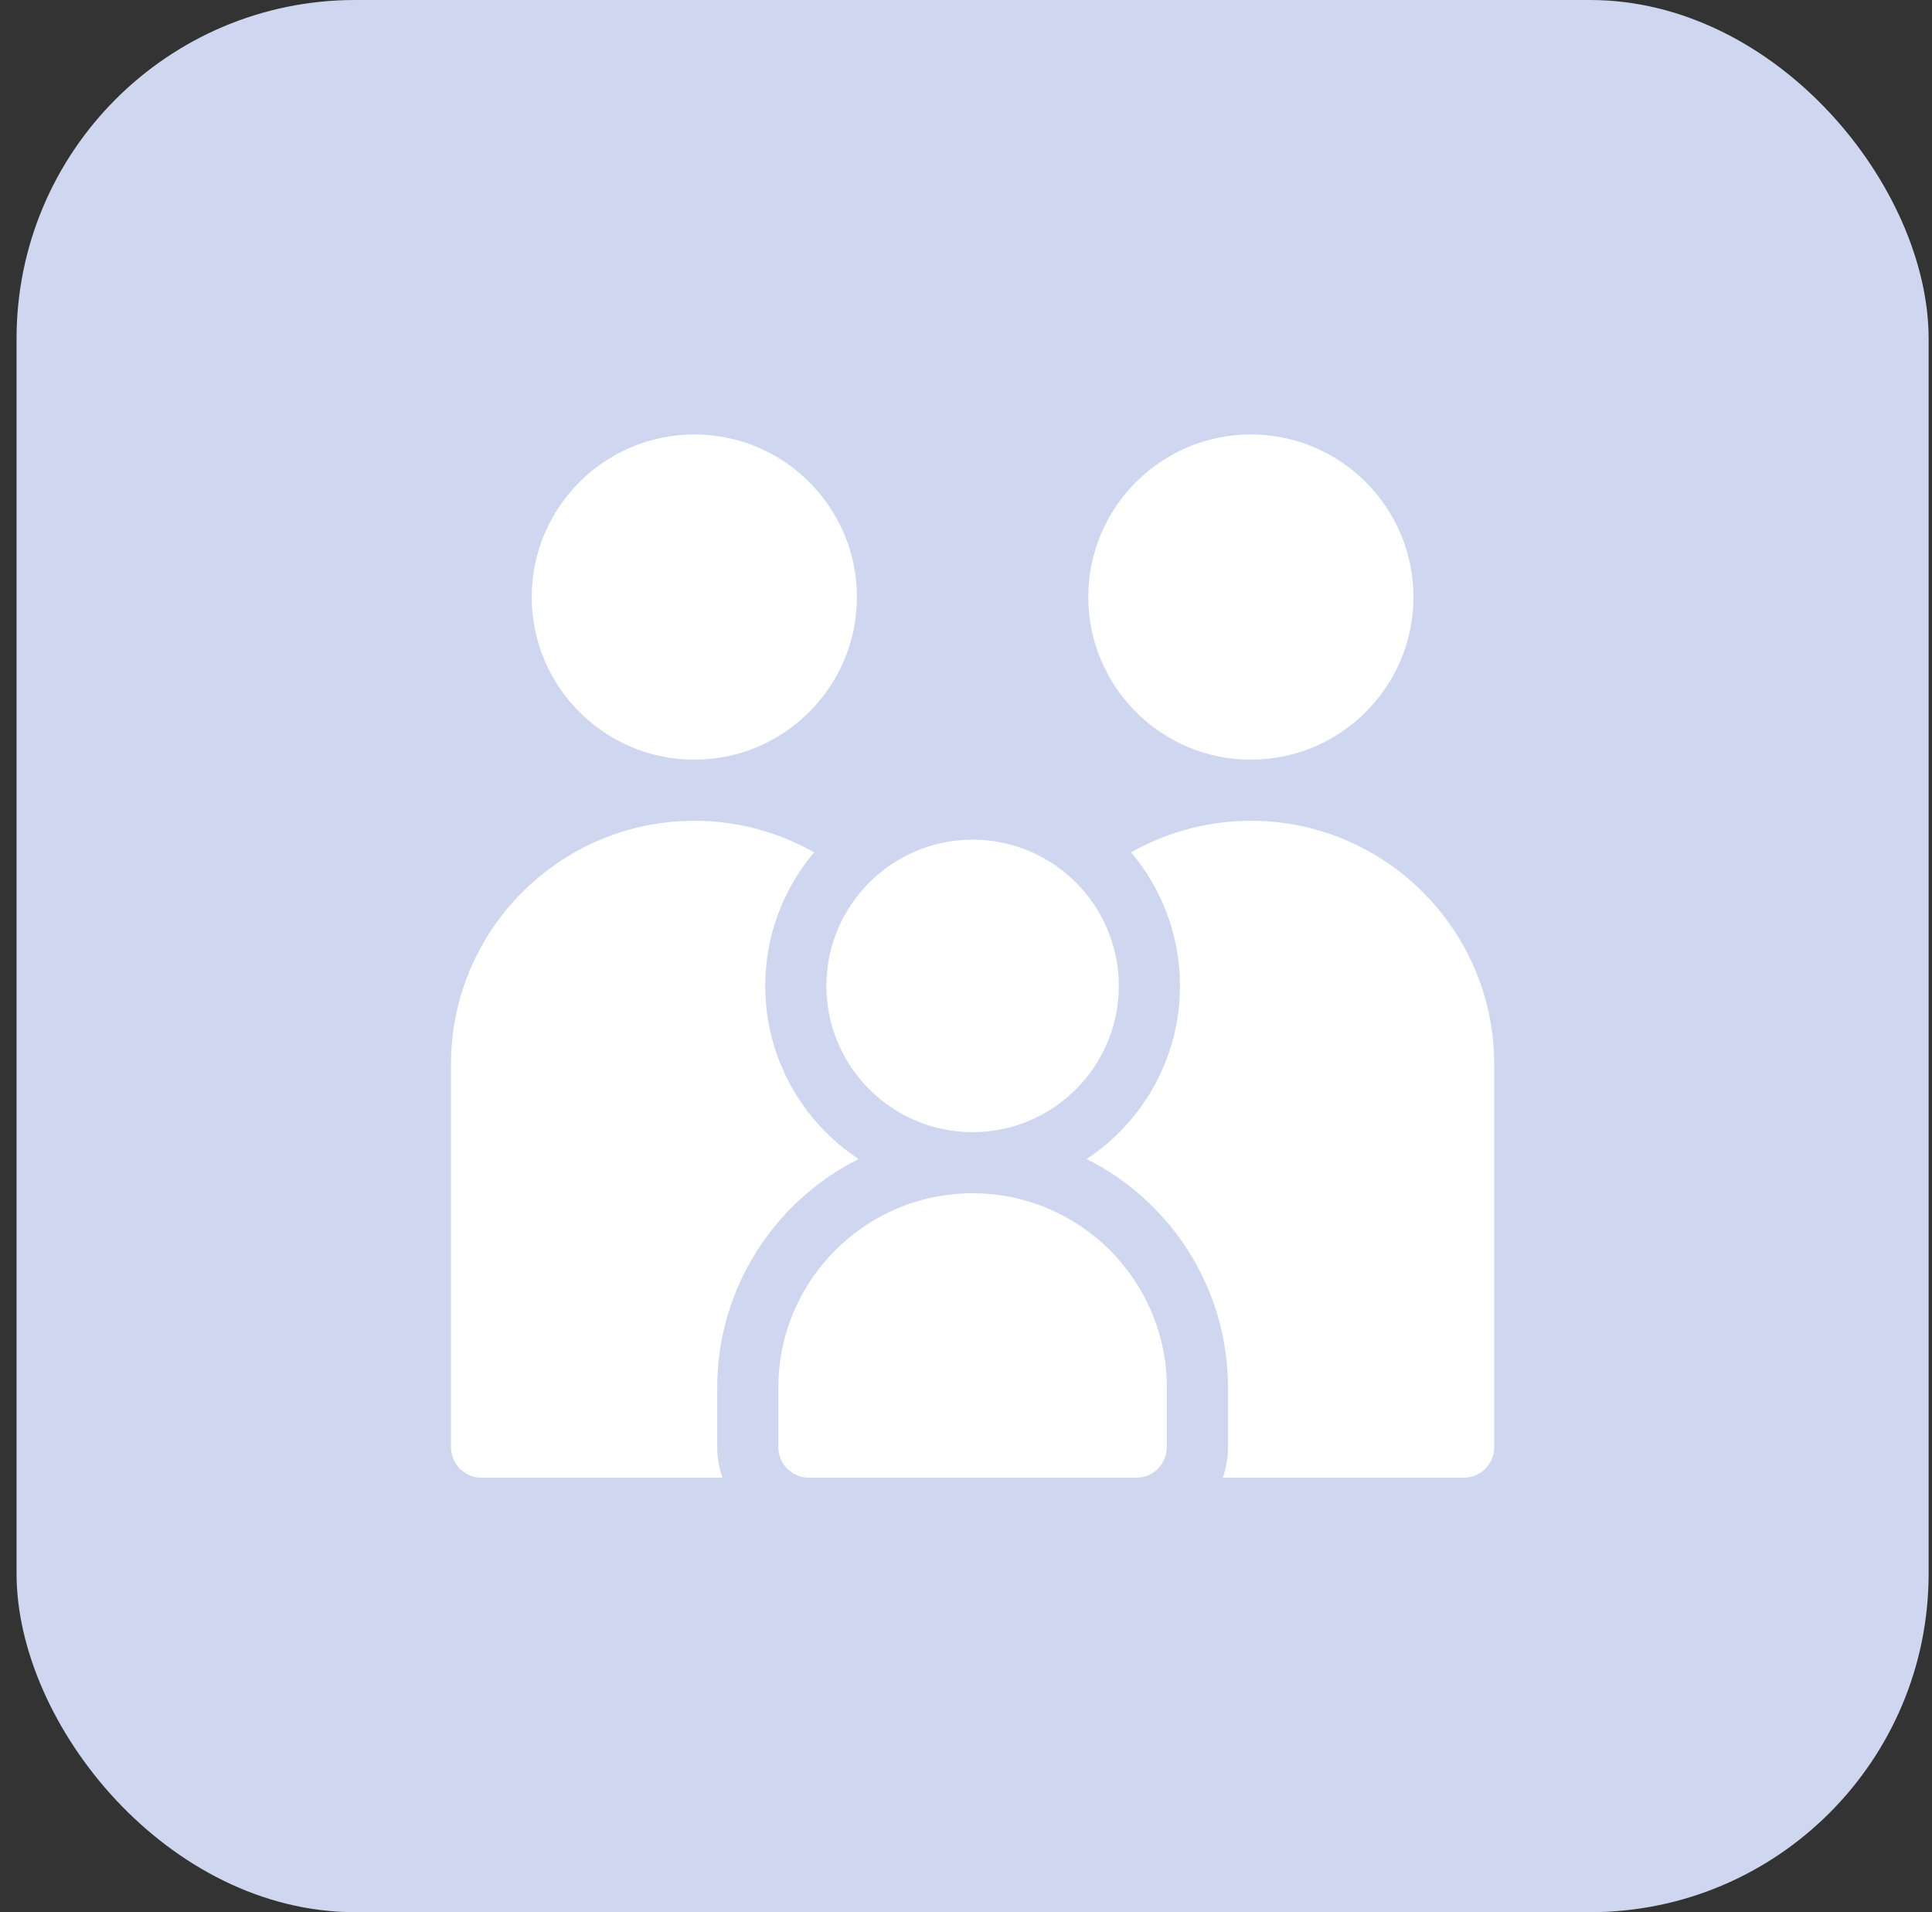
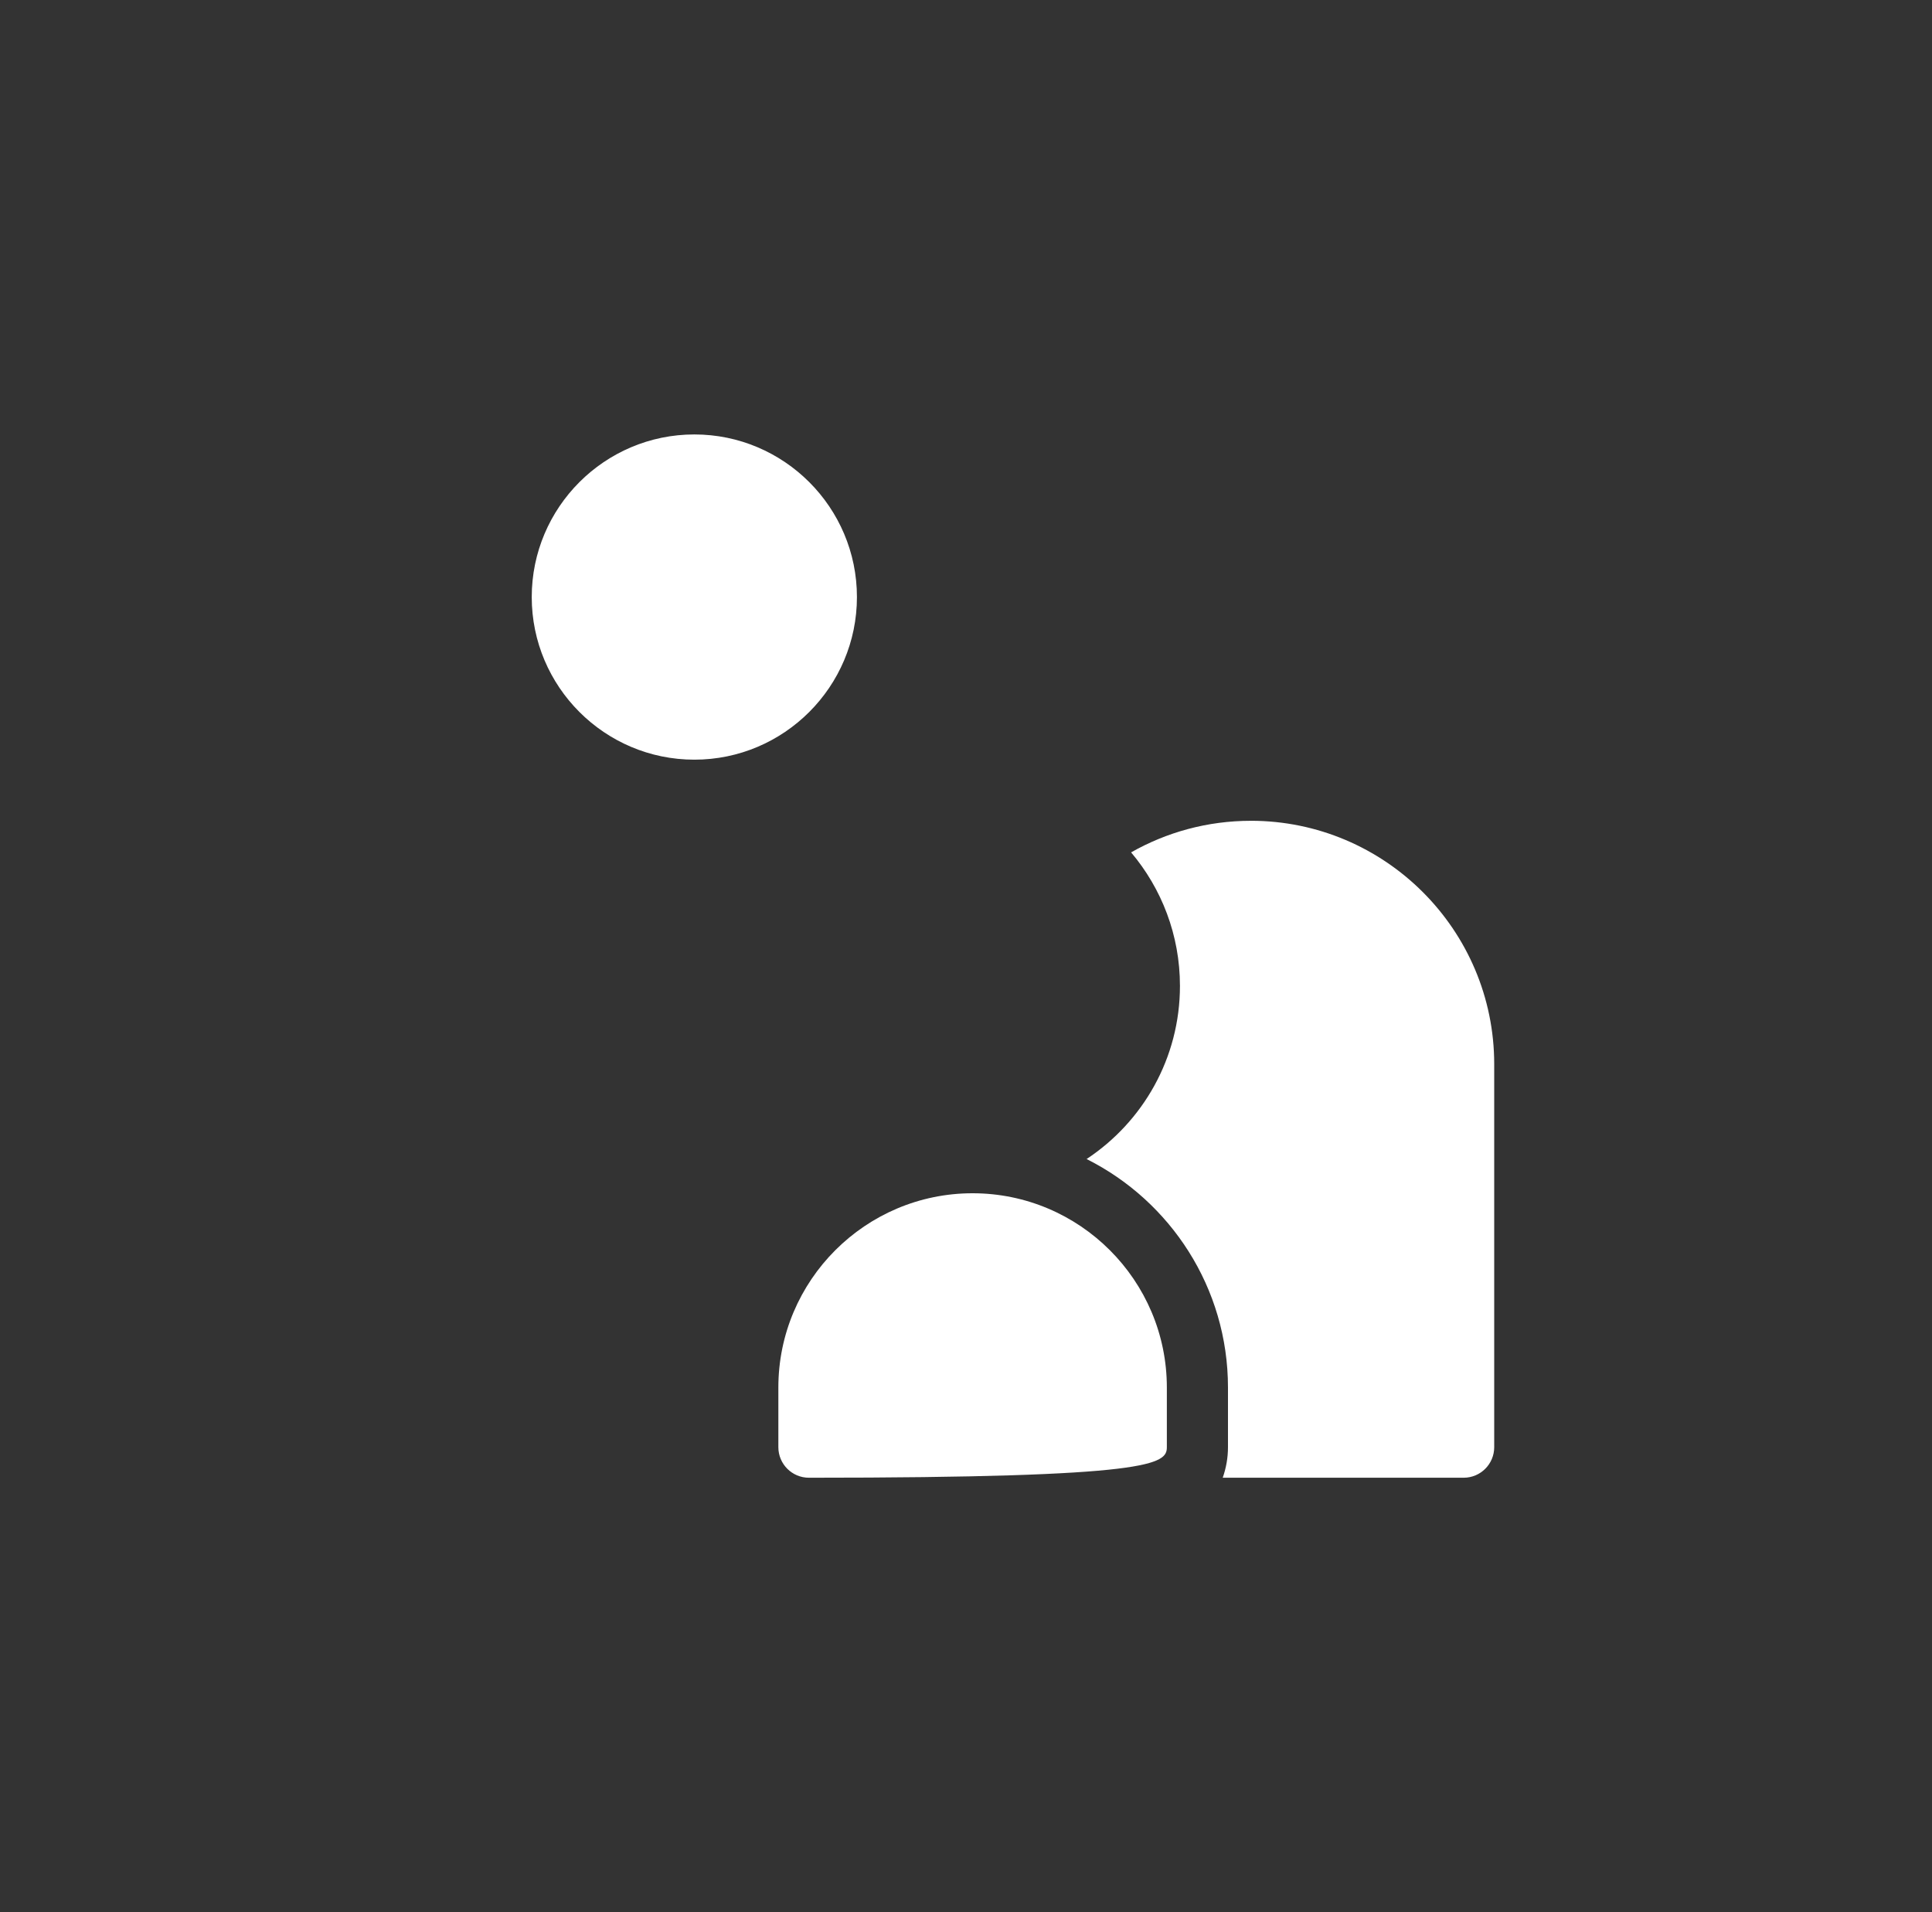
<svg xmlns="http://www.w3.org/2000/svg" width="97" height="96" viewBox="0 0 97 96" fill="none">
  <rect x="0" y="0" width="97" height="96" fill="#333333" stroke="none" />
-   <rect x="0.831" width="96" height="96" rx="17" fill="#CED7EF" />
-   <path d="M34.861 38.139C39.362 38.139 43.024 34.476 43.024 29.975C43.024 25.473 39.362 21.811 34.861 21.811C30.36 21.811 26.697 25.473 26.697 29.975C26.697 34.476 30.359 38.139 34.861 38.139ZM48.83 59.907C43.453 59.907 39.079 64.282 39.079 69.659V72.654C39.079 73.502 39.766 74.189 40.613 74.189H57.049C57.897 74.189 58.584 73.502 58.584 72.654V69.66C58.584 64.283 54.209 59.907 48.83 59.907Z" fill="white" />
-   <path d="M36.01 69.659C36.01 64.645 38.904 60.295 43.108 58.189C40.286 56.324 38.421 53.125 38.421 49.497C38.421 46.945 39.344 44.605 40.874 42.793C39.097 41.784 37.045 41.207 34.861 41.207C28.124 41.208 22.643 46.688 22.643 53.425V72.654C22.643 73.502 23.329 74.189 24.177 74.189H36.274C36.099 73.696 36.01 73.177 36.01 72.654V69.659Z" fill="white" />
-   <path d="M48.831 56.839C52.88 56.839 56.173 53.545 56.173 49.497C56.173 45.449 52.88 42.155 48.831 42.155C44.783 42.155 41.49 45.449 41.49 49.497C41.49 53.545 44.783 56.839 48.831 56.839ZM62.802 38.139C67.303 38.139 70.966 34.476 70.966 29.975C70.966 25.473 67.304 21.811 62.802 21.811C58.301 21.811 54.639 25.473 54.639 29.975C54.639 34.476 58.301 38.139 62.802 38.139Z" fill="white" />
+   <path d="M34.861 38.139C39.362 38.139 43.024 34.476 43.024 29.975C43.024 25.473 39.362 21.811 34.861 21.811C30.36 21.811 26.697 25.473 26.697 29.975C26.697 34.476 30.359 38.139 34.861 38.139ZM48.83 59.907C43.453 59.907 39.079 64.282 39.079 69.659V72.654C39.079 73.502 39.766 74.189 40.613 74.189C57.897 74.189 58.584 73.502 58.584 72.654V69.66C58.584 64.283 54.209 59.907 48.83 59.907Z" fill="white" />
  <path d="M62.802 41.208C60.618 41.208 58.566 41.784 56.789 42.793C58.319 44.605 59.242 46.945 59.242 49.497C59.242 53.125 57.377 56.325 54.555 58.189C58.759 60.295 61.653 64.645 61.653 69.659V72.654C61.653 73.192 61.559 73.709 61.389 74.189H73.486C74.333 74.189 75.02 73.502 75.02 72.654V53.425C75.02 46.688 69.539 41.207 62.802 41.207V41.208Z" fill="white" />
</svg>